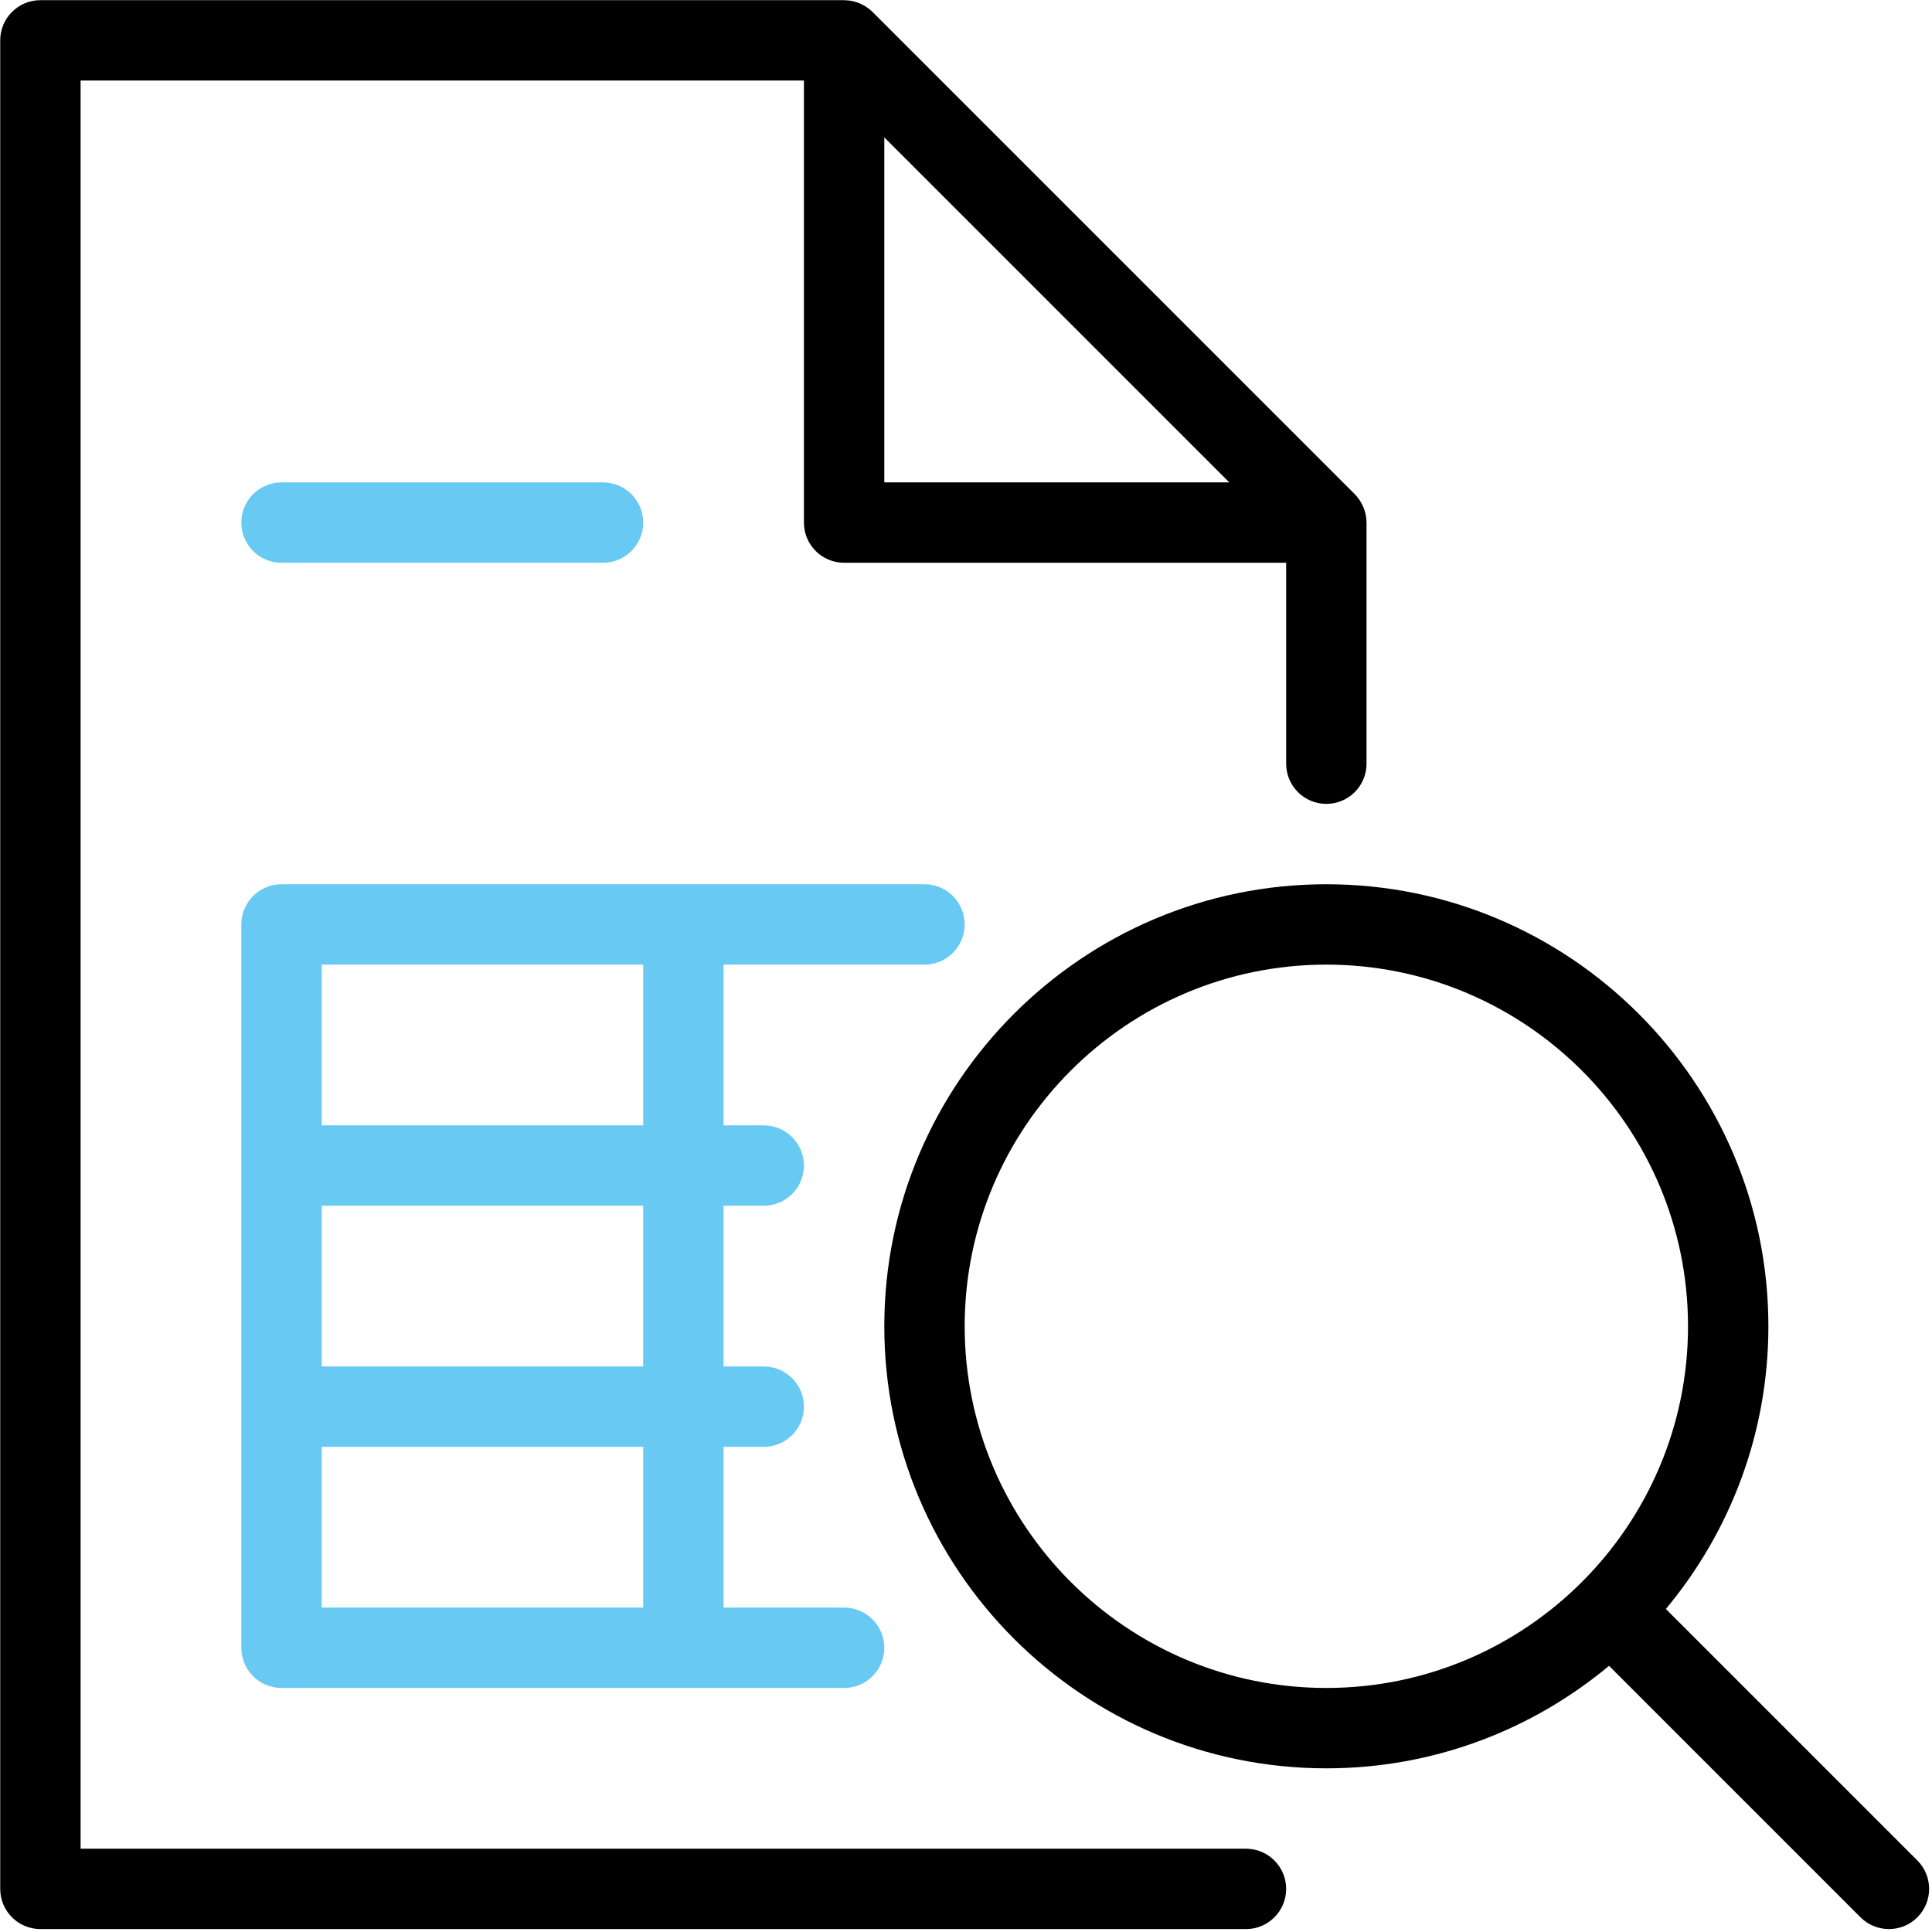
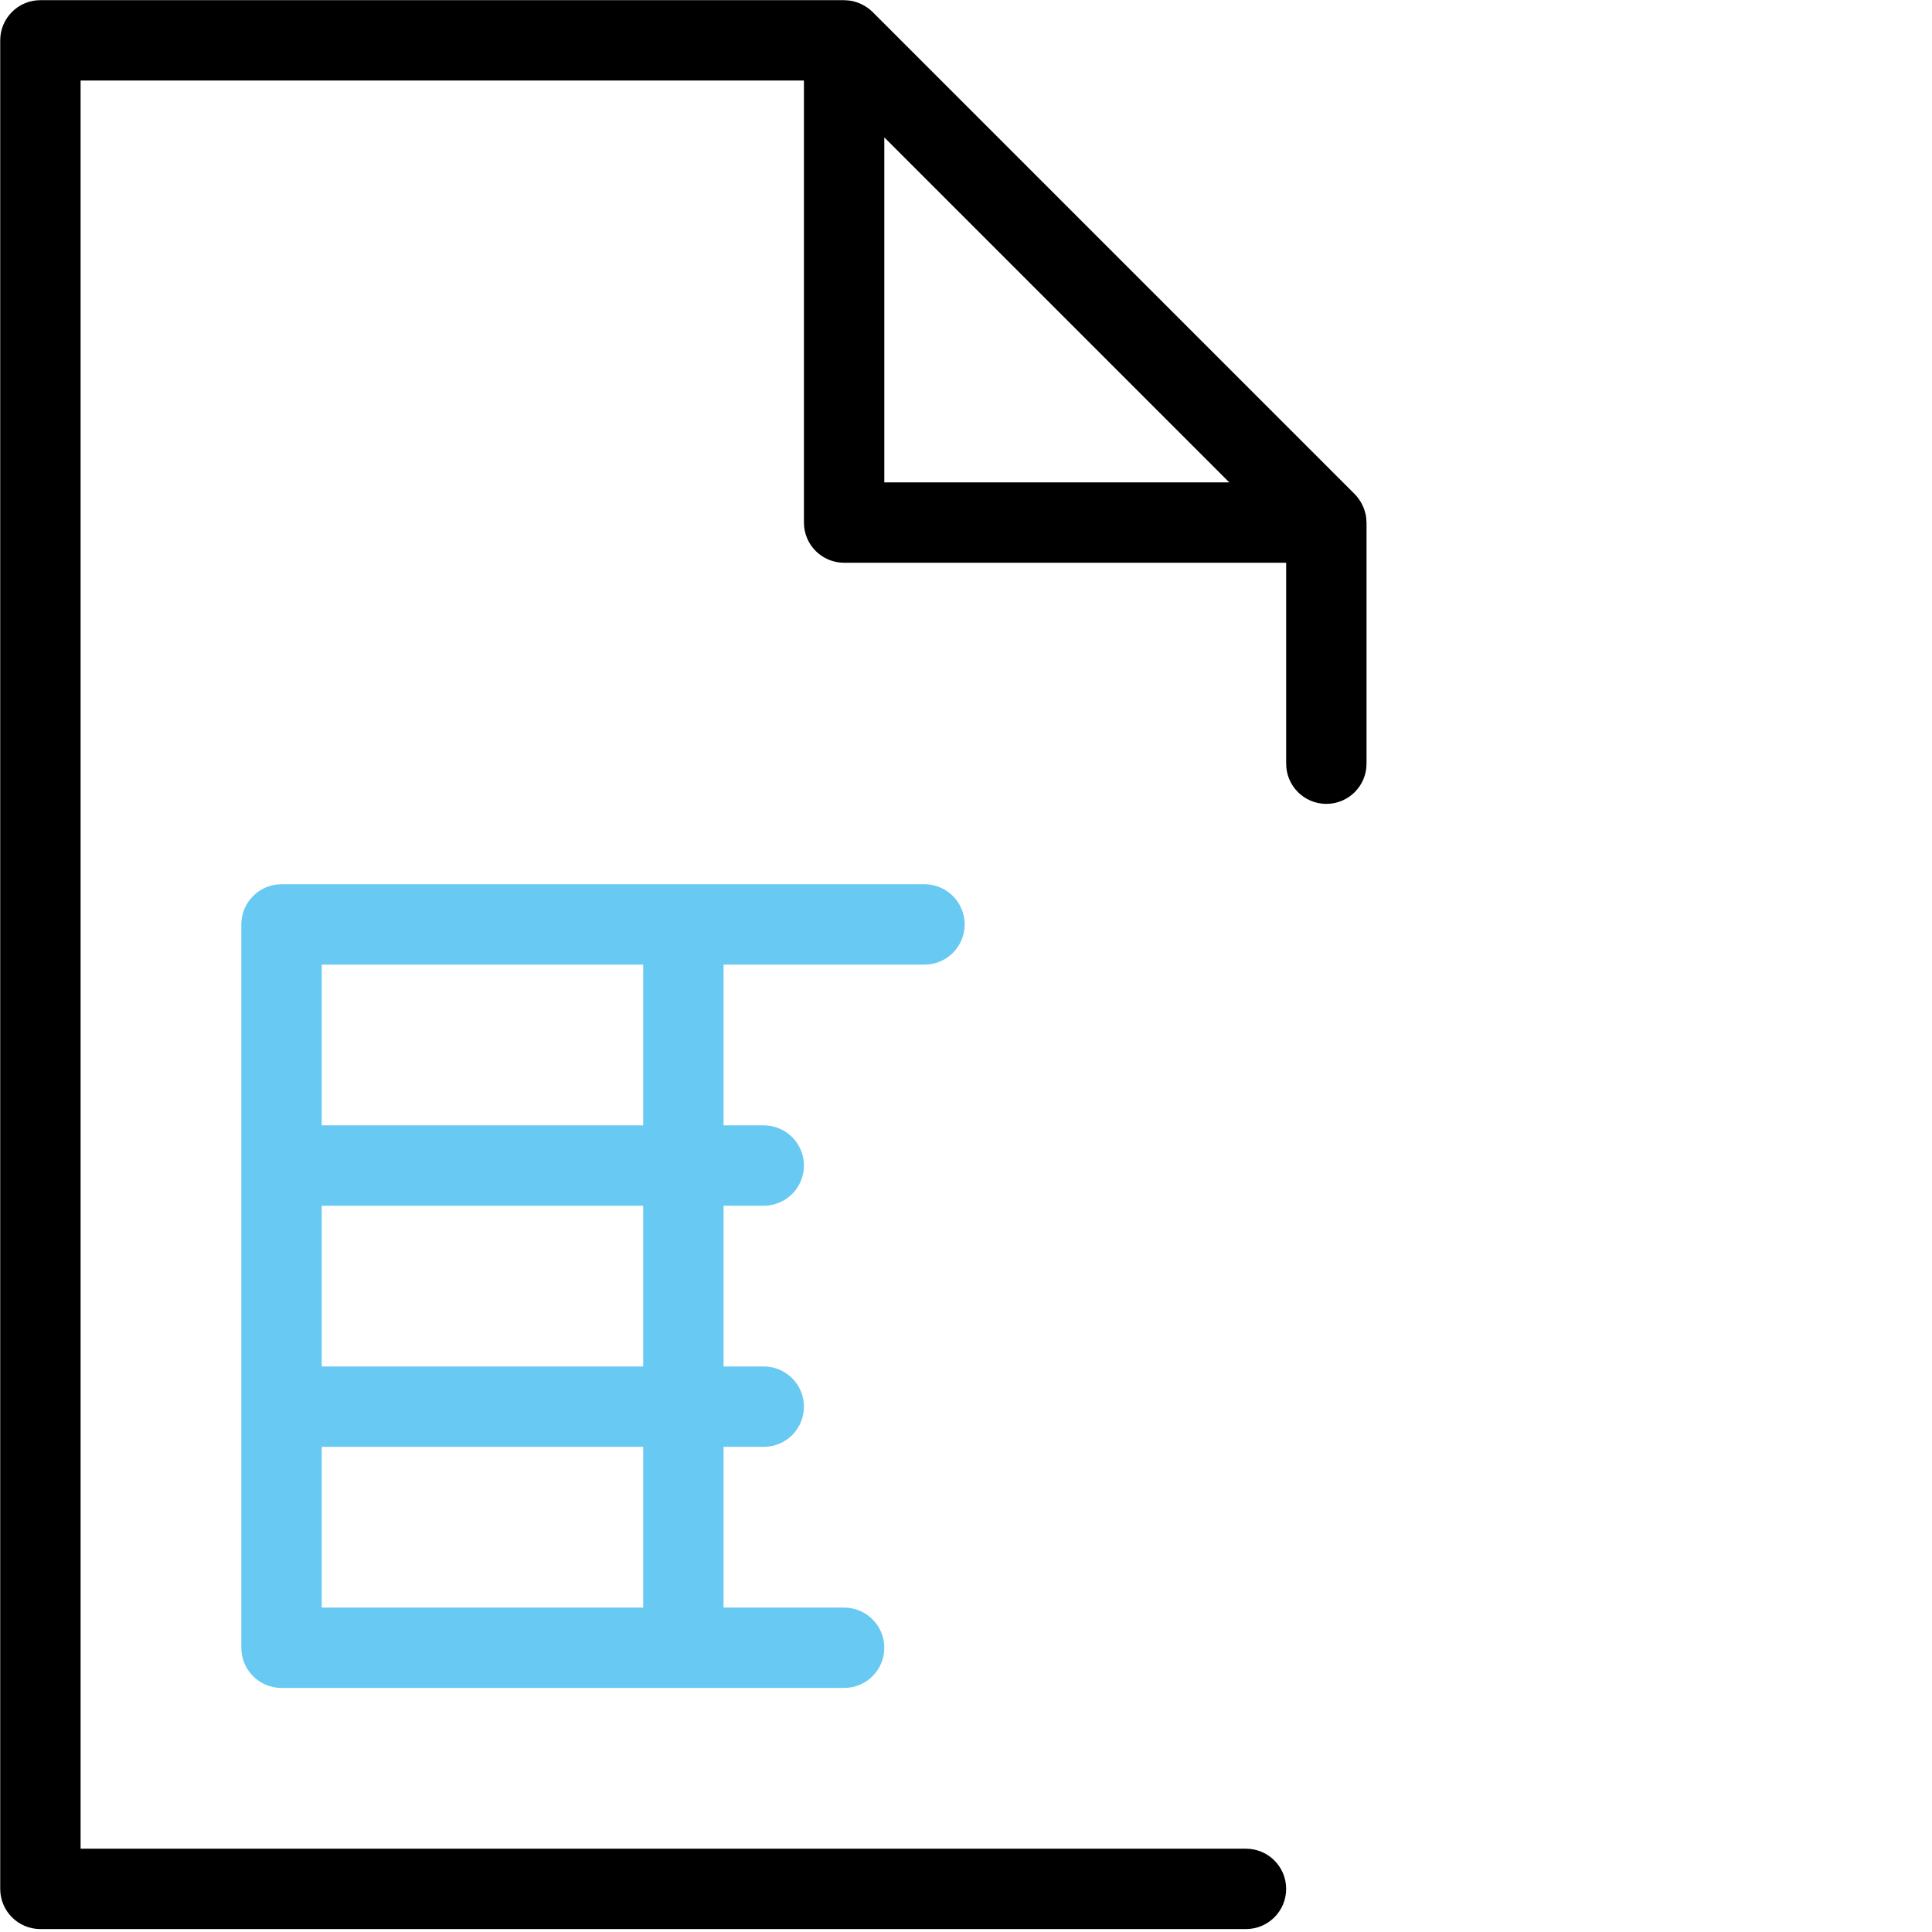
<svg xmlns="http://www.w3.org/2000/svg" width="100%" height="100%" viewBox="0 0 35 35" version="1.1" xml:space="preserve" style="fill-rule:evenodd;clip-rule:evenodd;stroke-linejoin:round;stroke-miterlimit:2;">
  <g transform="matrix(1,0,0,1,-543.556,-202.437)">
    <g transform="matrix(1,0,0,1,1648.48,3695.95)">
      <g transform="matrix(0.182,0,0,0.182,-1104.92,-3493.51)">
        <g transform="matrix(1,0,0,1,88,144)">
          <path d="M0,-96L0,-130.343L34.34,-96L0,-96ZM36,40L-80,40L-80,-136L-8,-136L-8,-92C-8,-89.791 -6.21,-88 -4,-88L40,-88L40,-68C40,-65.791 41.79,-64 44,-64C46.21,-64 48,-65.791 48,-68L48,-92C48,-92.03 47.992,-92.059 47.991,-92.088C47.985,-92.319 47.967,-92.549 47.922,-92.774C47.911,-92.831 47.892,-92.883 47.878,-92.938C47.836,-93.112 47.784,-93.283 47.719,-93.45C47.688,-93.531 47.651,-93.609 47.614,-93.688C47.548,-93.831 47.473,-93.969 47.389,-94.104C47.35,-94.167 47.313,-94.231 47.271,-94.292C47.14,-94.48 46.996,-94.662 46.83,-94.828L-1.17,-142.828C-1.338,-142.997 -1.522,-143.143 -1.714,-143.276C-1.766,-143.313 -1.82,-143.343 -1.874,-143.377C-2.021,-143.469 -2.173,-143.552 -2.329,-143.624C-2.396,-143.655 -2.464,-143.686 -2.533,-143.714C-2.721,-143.788 -2.913,-143.848 -3.108,-143.893C-3.144,-143.9 -3.176,-143.914 -3.211,-143.92C-3.443,-143.967 -3.68,-143.987 -3.917,-143.992C-3.945,-143.992 -3.972,-144 -4,-144L-84,-144C-86.21,-144 -88,-142.208 -88,-140L-88,44C-88,46.209 -86.21,48 -84,48L36,48C38.21,48 40,46.209 40,44C40,41.792 38.21,40 36,40" style="fill-rule:nonzero;" />
        </g>
        <g transform="matrix(1,0,0,1,96,148)">
-           <path d="M0,-16C0,-35.85 16.15,-52 36,-52C55.851,-52 72,-35.85 72,-16C72,3.851 55.851,20 36,20C16.15,20 0,3.851 0,-16M94.83,37.172L69.796,12.138C76.162,4.505 80,-5.307 80,-16C80,-40.261 60.26,-60 36,-60C11.74,-60 -8,-40.261 -8,-16C-8,8.262 11.74,28 36,28C46.692,28 56.504,24.162 64.138,17.796L89.17,42.829C89.95,43.61 90.98,44 92,44C93.021,44 94.05,43.61 94.83,42.829C96.39,41.267 96.39,38.734 94.83,37.172" style="fill-rule:nonzero;" />
-         </g>
+           </g>
        <g transform="matrix(1,0,0,1,0,64)">
          <path d="M64,48L32,48L32,32L64,32L64,48ZM64,72L32,72L32,56L64,56L64,72ZM64,96L32,96L32,80L64,80L64,96ZM92,32C94.21,32 96,30.209 96,28C96,25.792 94.21,24 92,24L28,24C25.79,24 24,25.792 24,28L24,100C24,102.209 25.79,104 28,104L84,104C86.21,104 88,102.209 88,100C88,97.792 86.21,96 84,96L72,96L72,80L76,80C78.21,80 80,78.209 80,76C80,73.792 78.21,72 76,72L72,72L72,56L76,56C78.21,56 80,54.209 80,52C80,49.792 78.21,48 76,48L72,48L72,32L92,32Z" style="fill:rgb(104,201,242);fill-rule:nonzero;" />
        </g>
        <g transform="matrix(1,0,0,1,28,48)">
-           <path d="M0,8L32,8C34.21,8 36,6.209 36,4C36,1.792 34.21,0 32,0L0,0C-2.21,0 -4,1.792 -4,4C-4,6.209 -2.21,8 0,8" style="fill:rgb(104,201,242);fill-rule:nonzero;" />
-         </g>
+           </g>
      </g>
    </g>
  </g>
</svg>